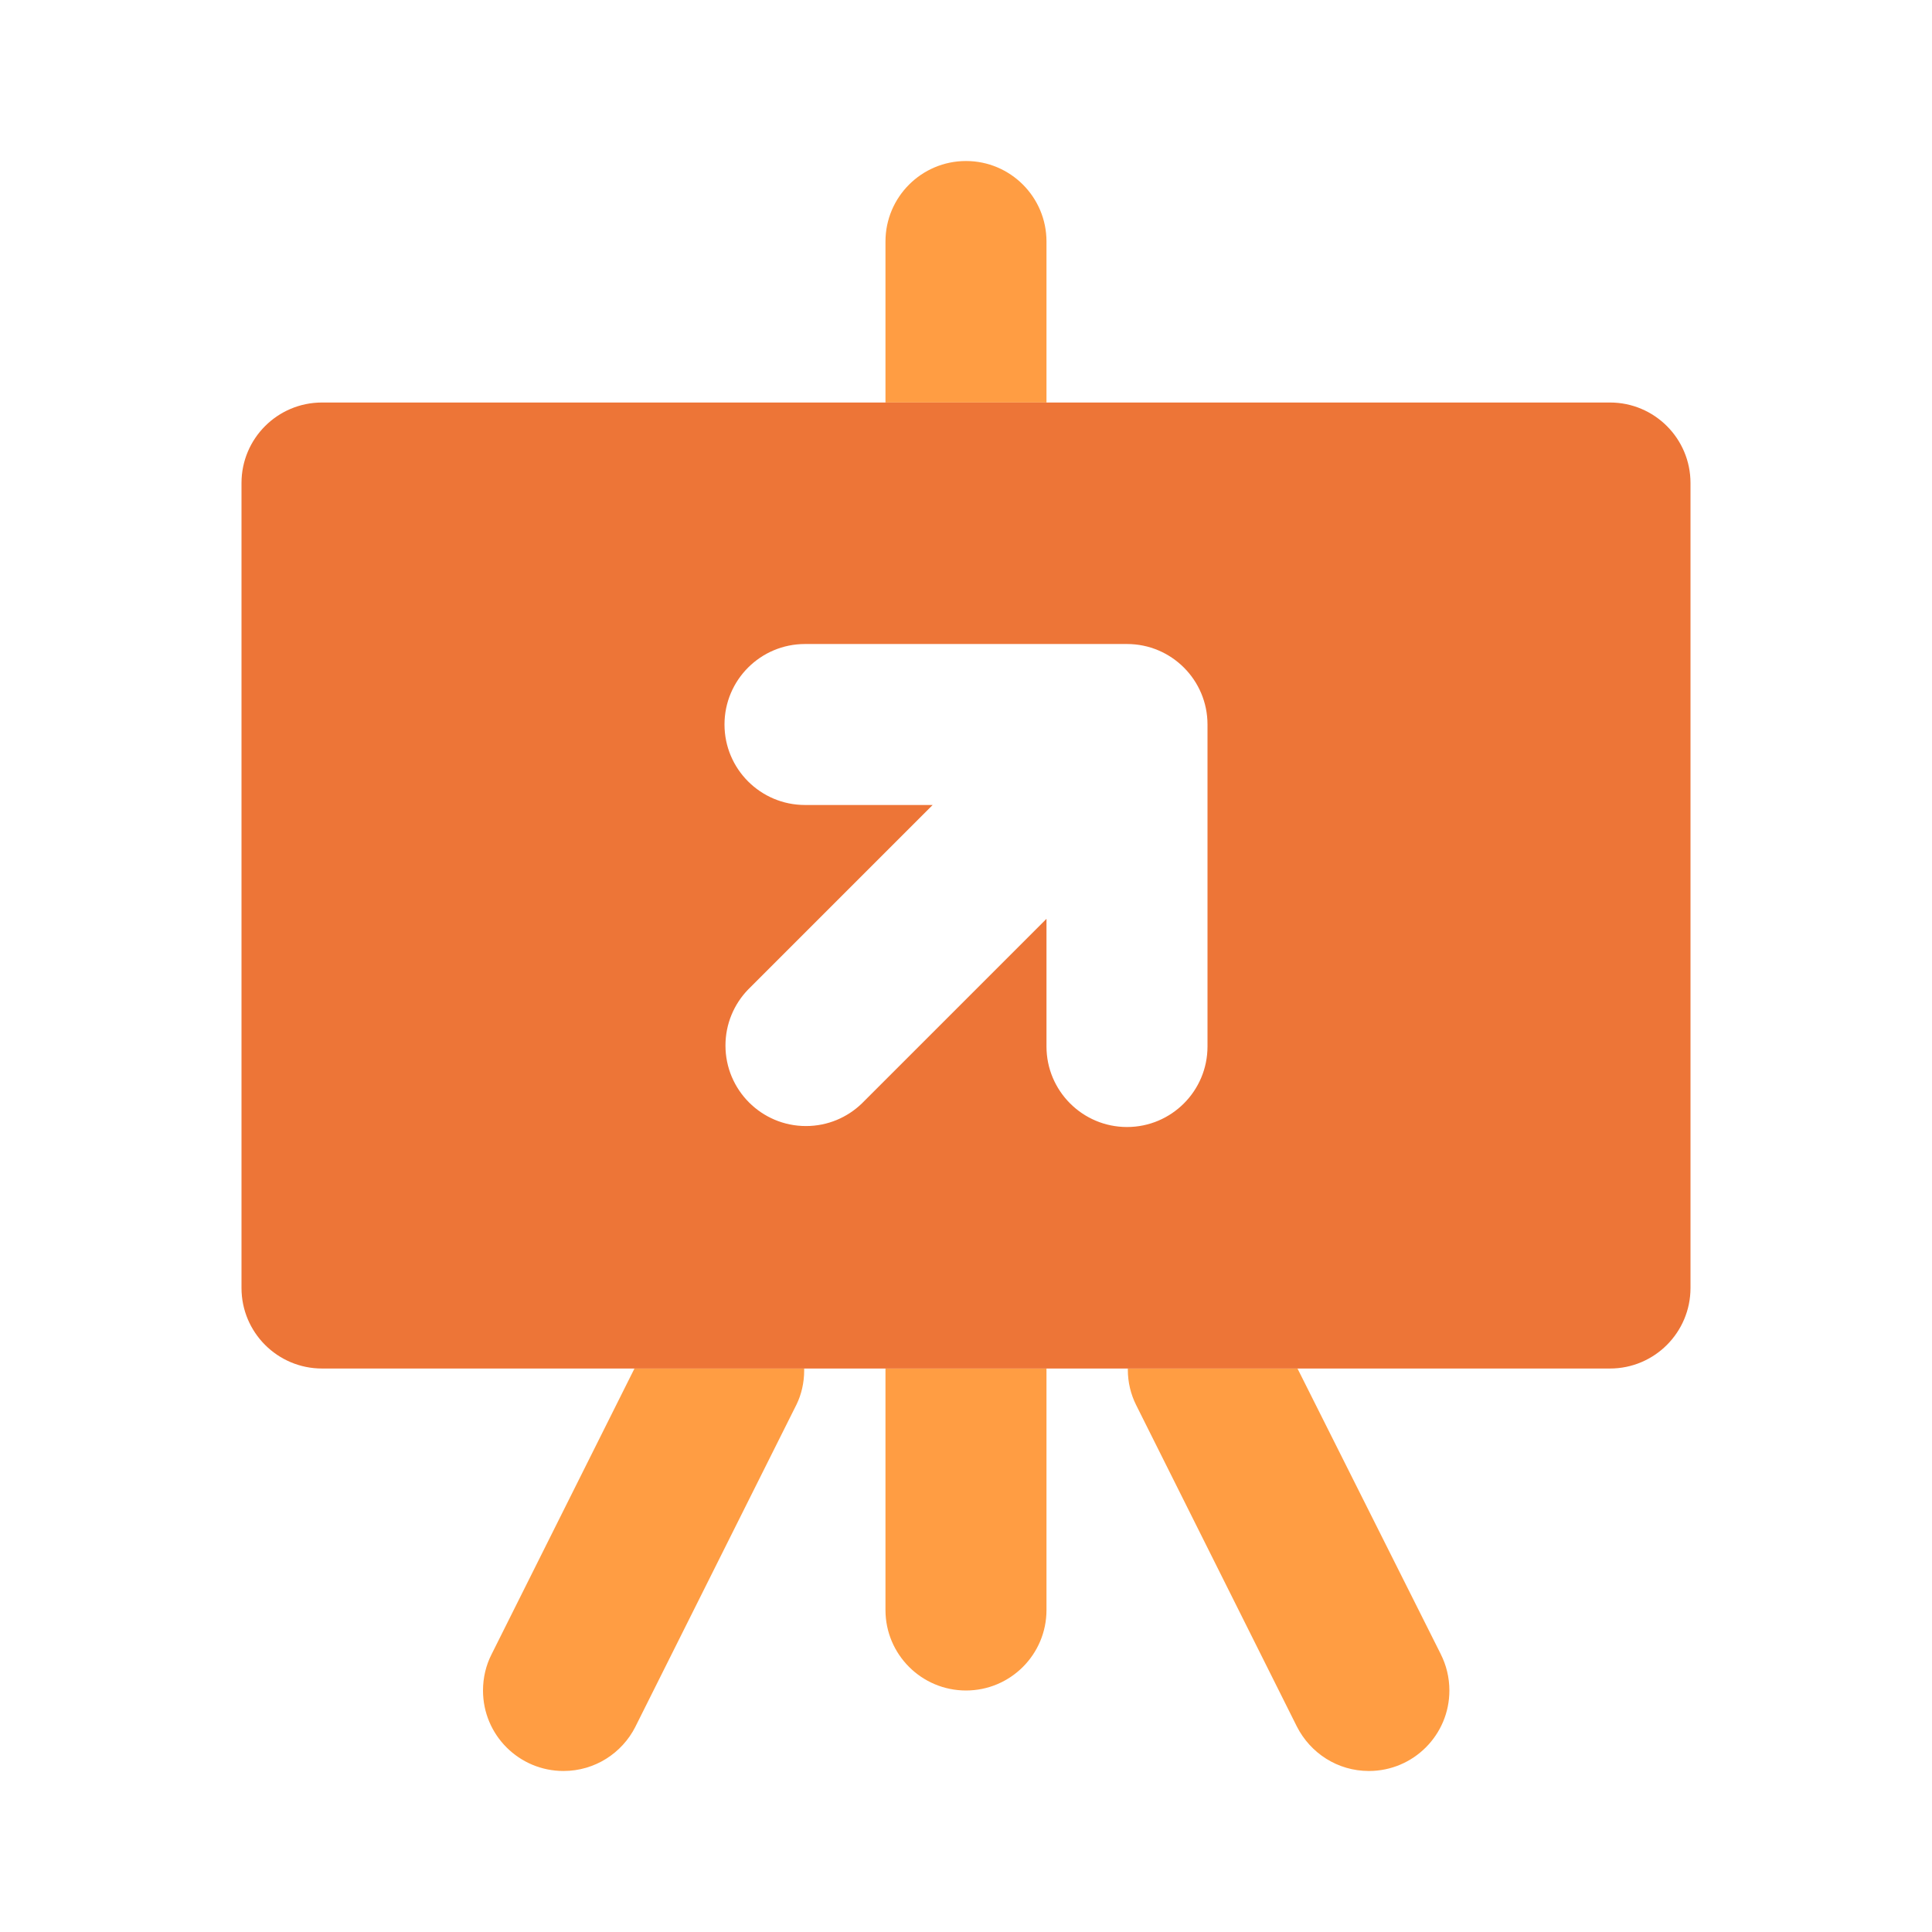
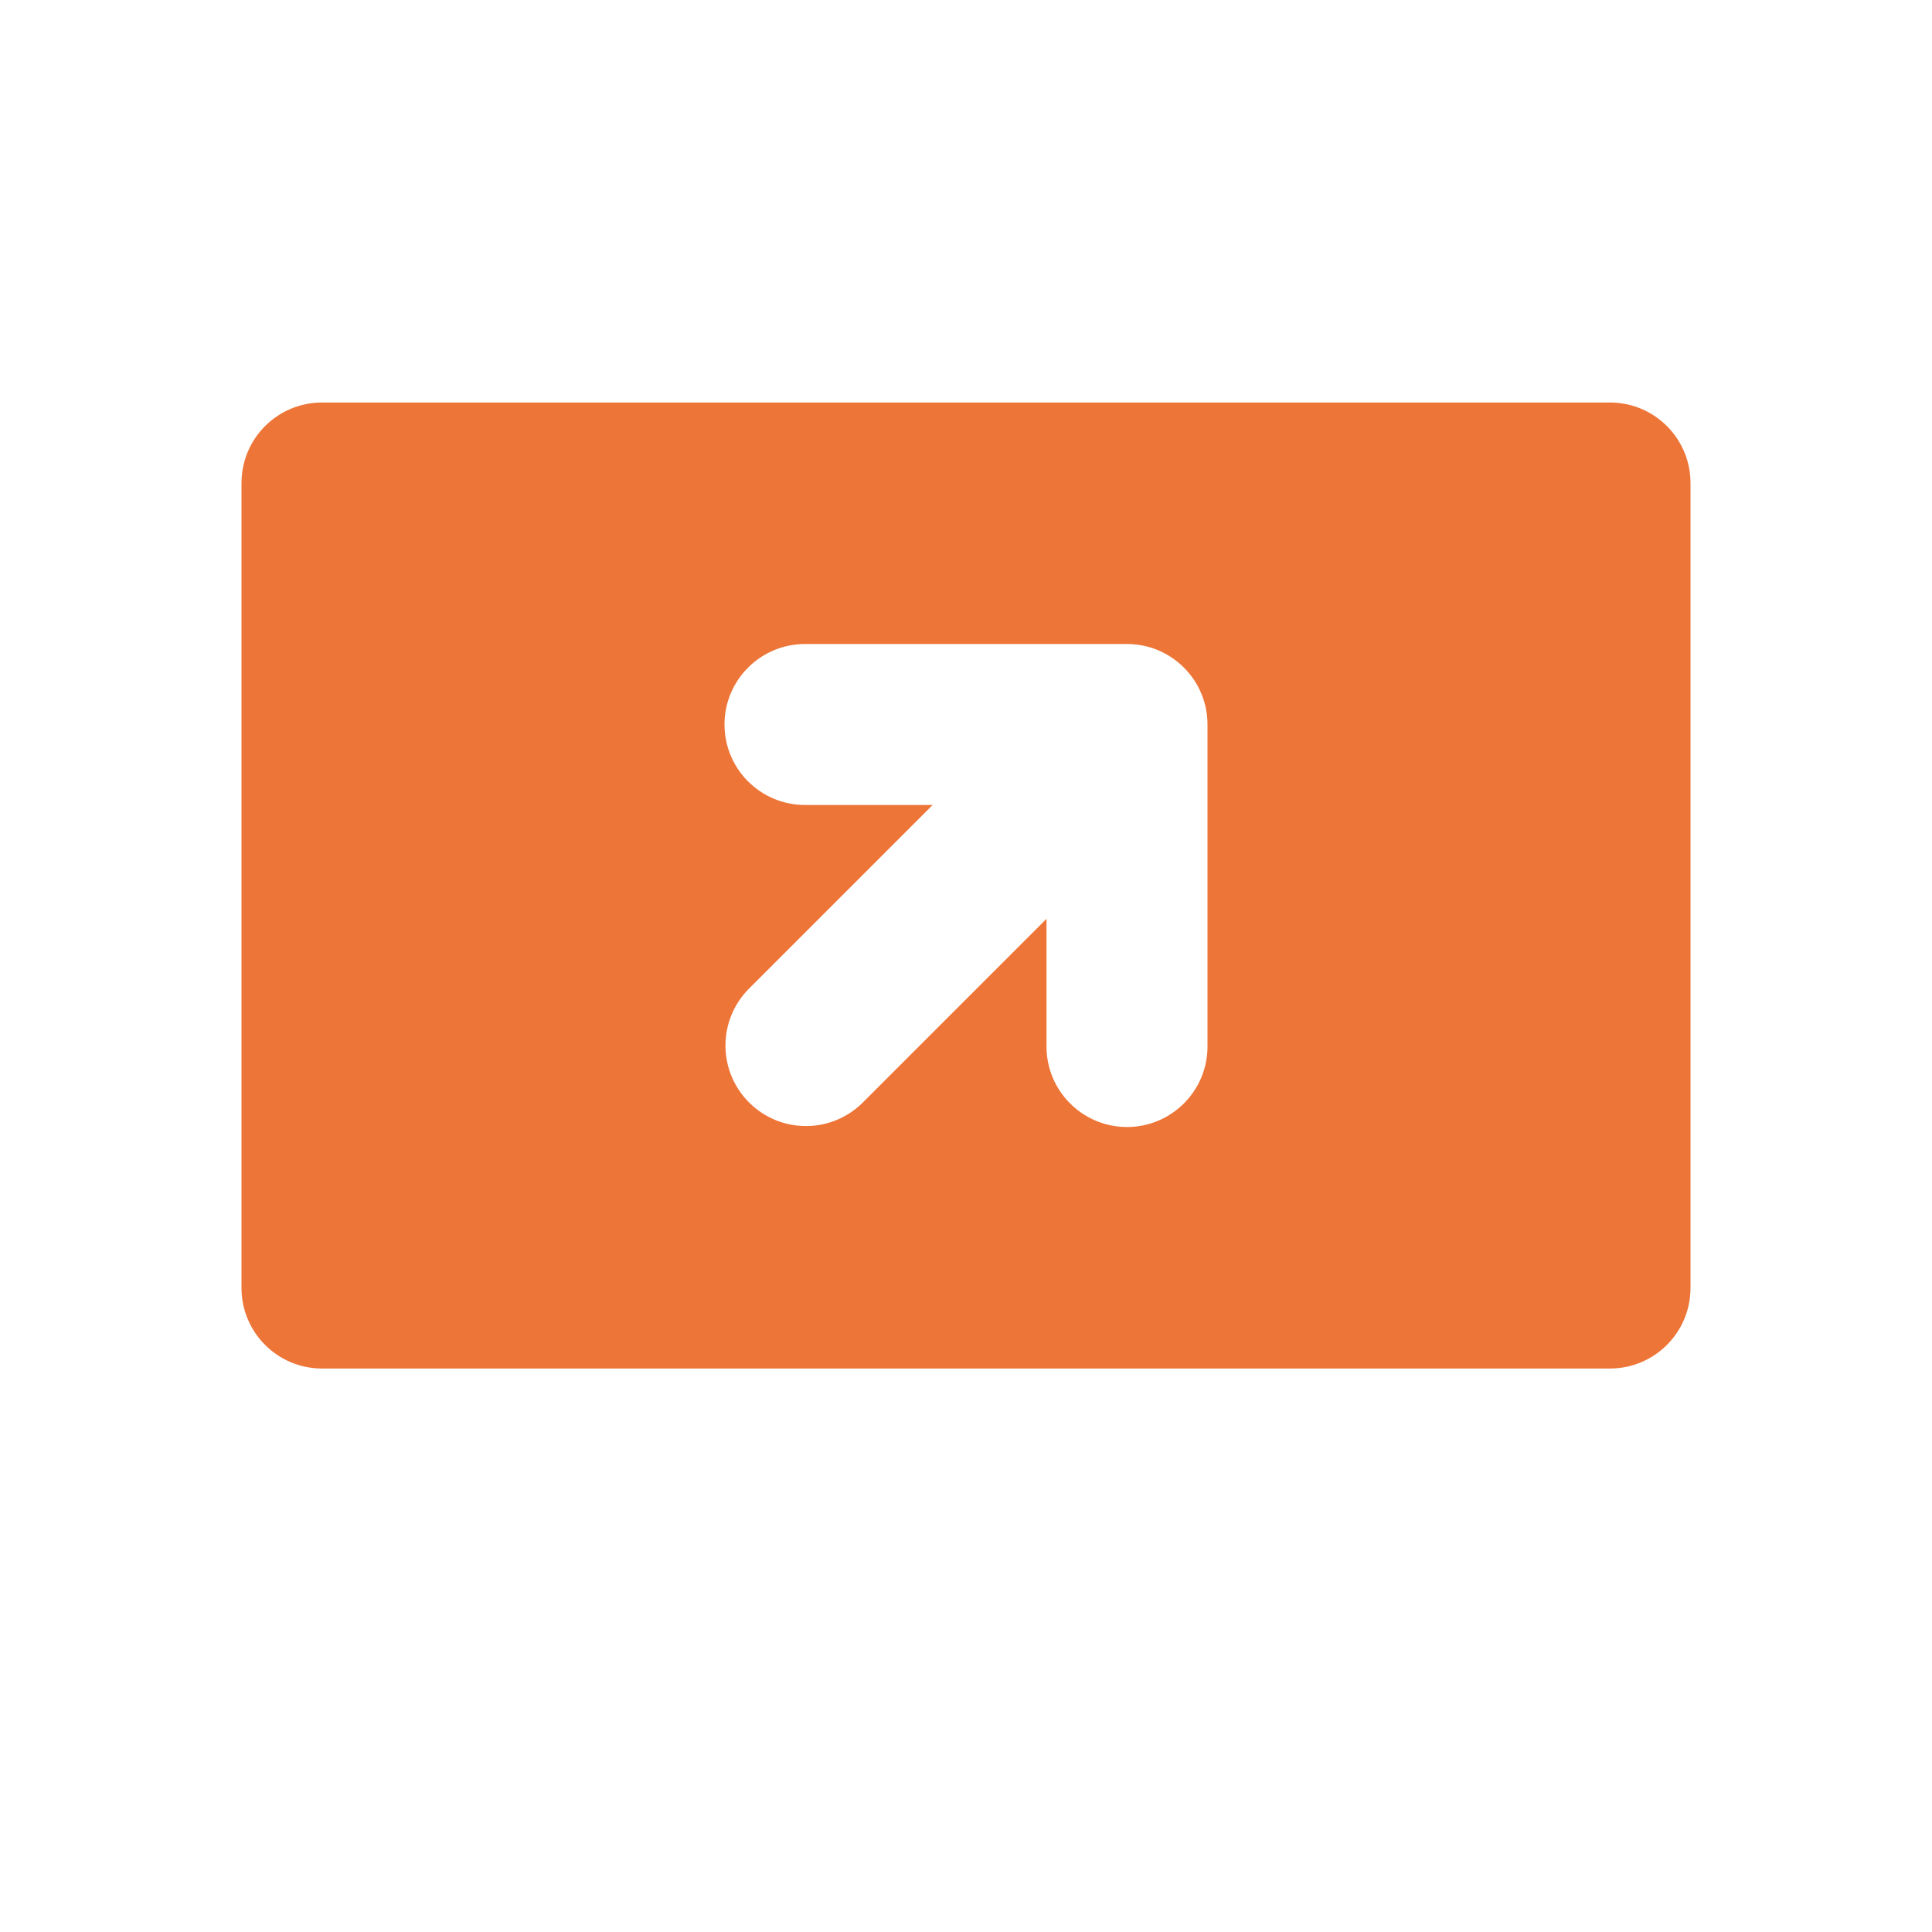
<svg xmlns="http://www.w3.org/2000/svg" width="50" height="50" viewBox="0 0 50 50" fill="none">
-   <path d="M27.083 6.25C27.083 5.1 26.15 4.167 25 4.167C23.85 4.167 22.916 5.1 22.916 6.25V10.417H27.083V6.25Z" fill="#FF9D43" />
-   <path d="M12.719 42.819C12.581 43.09 12.5 43.41 12.5 43.75C12.5 44.902 13.433 45.833 14.583 45.833C15.396 45.833 16.098 45.369 16.442 44.692L16.448 44.679L20.615 36.346C20.74 36.09 20.812 35.785 20.812 35.467C20.812 35.448 20.812 35.429 20.812 35.413V35.415H16.421L12.719 42.819Z" fill="#FF9D43" />
-   <path d="M22.916 41.667C22.916 42.817 23.85 43.75 25 43.75C26.15 43.75 27.083 42.817 27.083 41.667V35.417H22.916V41.667Z" fill="#FF9D43" />
-   <path d="M33.579 35.417H29.188V35.448C29.188 35.775 29.265 36.085 29.402 36.36L29.396 36.348L33.562 44.681C33.913 45.371 34.615 45.833 35.427 45.833C36.579 45.833 37.51 44.9 37.51 43.75C37.51 43.41 37.429 43.09 37.285 42.806L37.292 42.819L33.579 35.417Z" fill="#FF9D43" />
  <path d="M43.75 33.333V12.5C43.75 11.35 42.817 10.417 41.667 10.417H8.333C7.183 10.417 6.25 11.35 6.25 12.5V33.333C6.25 34.483 7.183 35.417 8.333 35.417H41.667C42.817 35.417 43.75 34.483 43.75 33.333ZM31.25 27.083C31.25 28.233 30.317 29.167 29.167 29.167C28.017 29.167 27.083 28.233 27.083 27.083V23.779L22.306 28.556C21.931 28.919 21.421 29.142 20.858 29.142C19.708 29.142 18.775 28.208 18.775 27.058C18.775 26.496 18.998 25.985 19.36 25.61L24.137 20.833H20.833C19.683 20.833 18.75 19.9 18.75 18.75C18.75 17.6 19.683 16.667 20.833 16.667H29.167C30.317 16.667 31.25 17.6 31.25 18.75V27.083Z" fill="#ED7537" />
</svg>